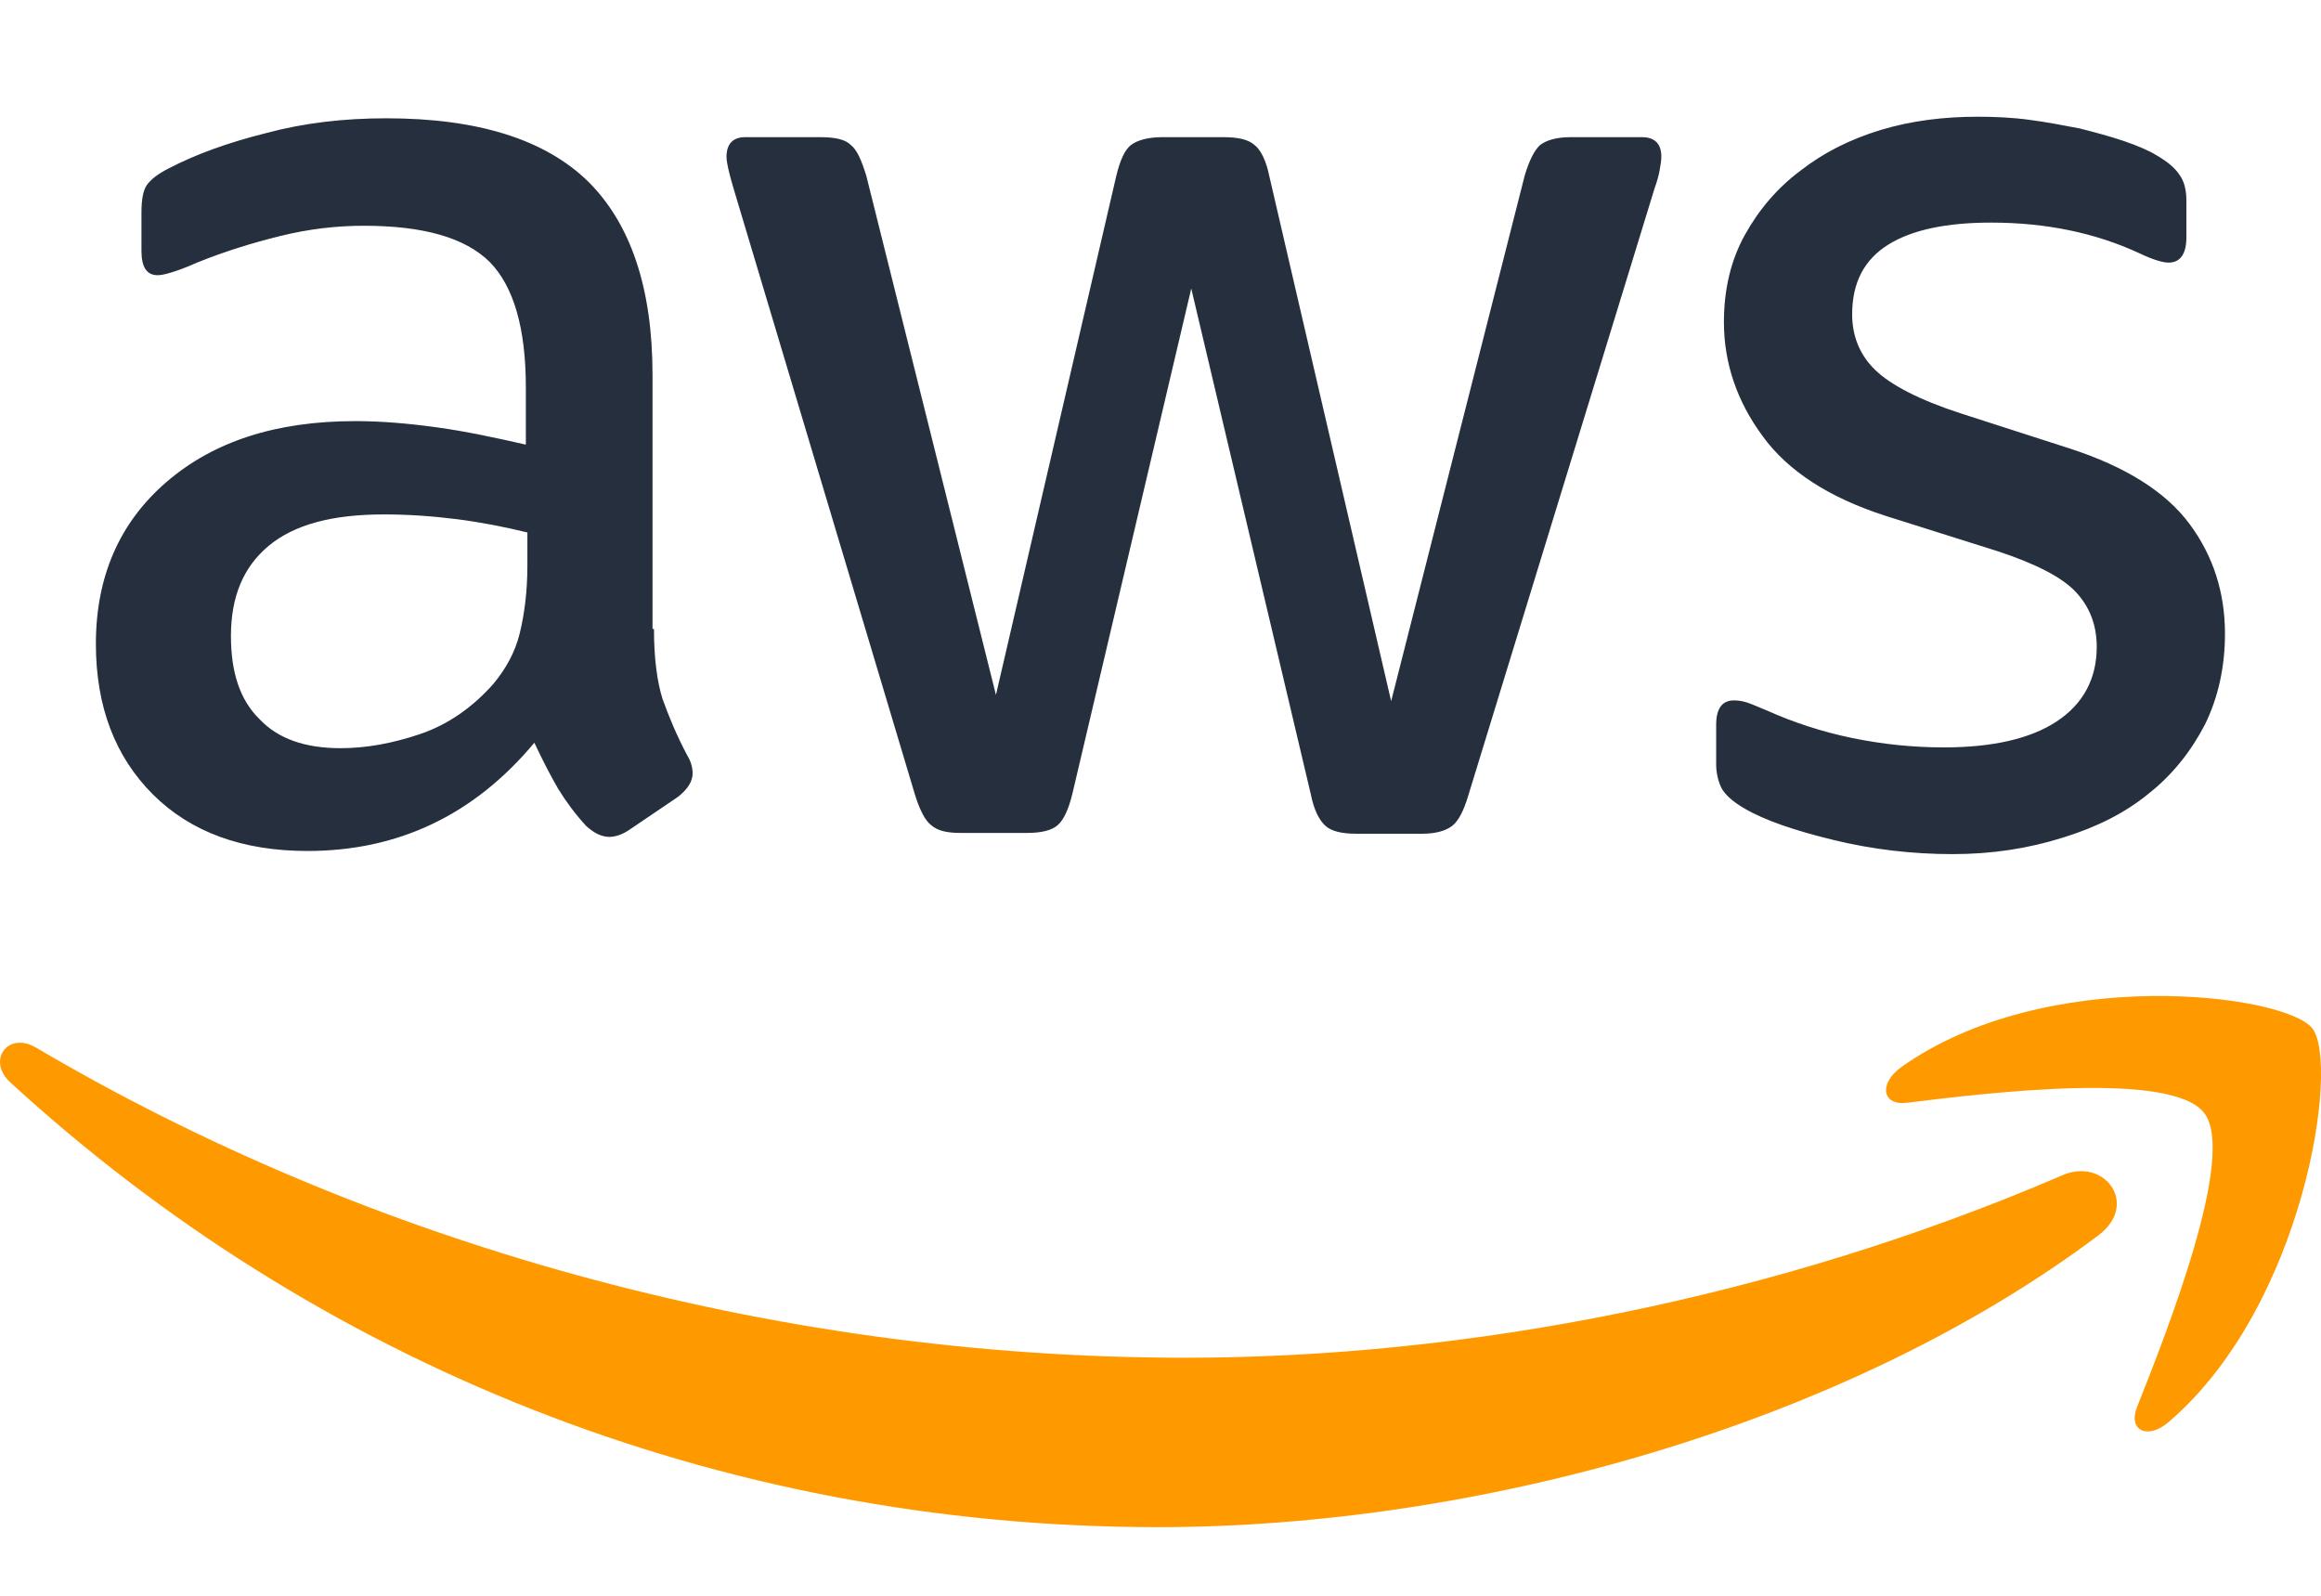
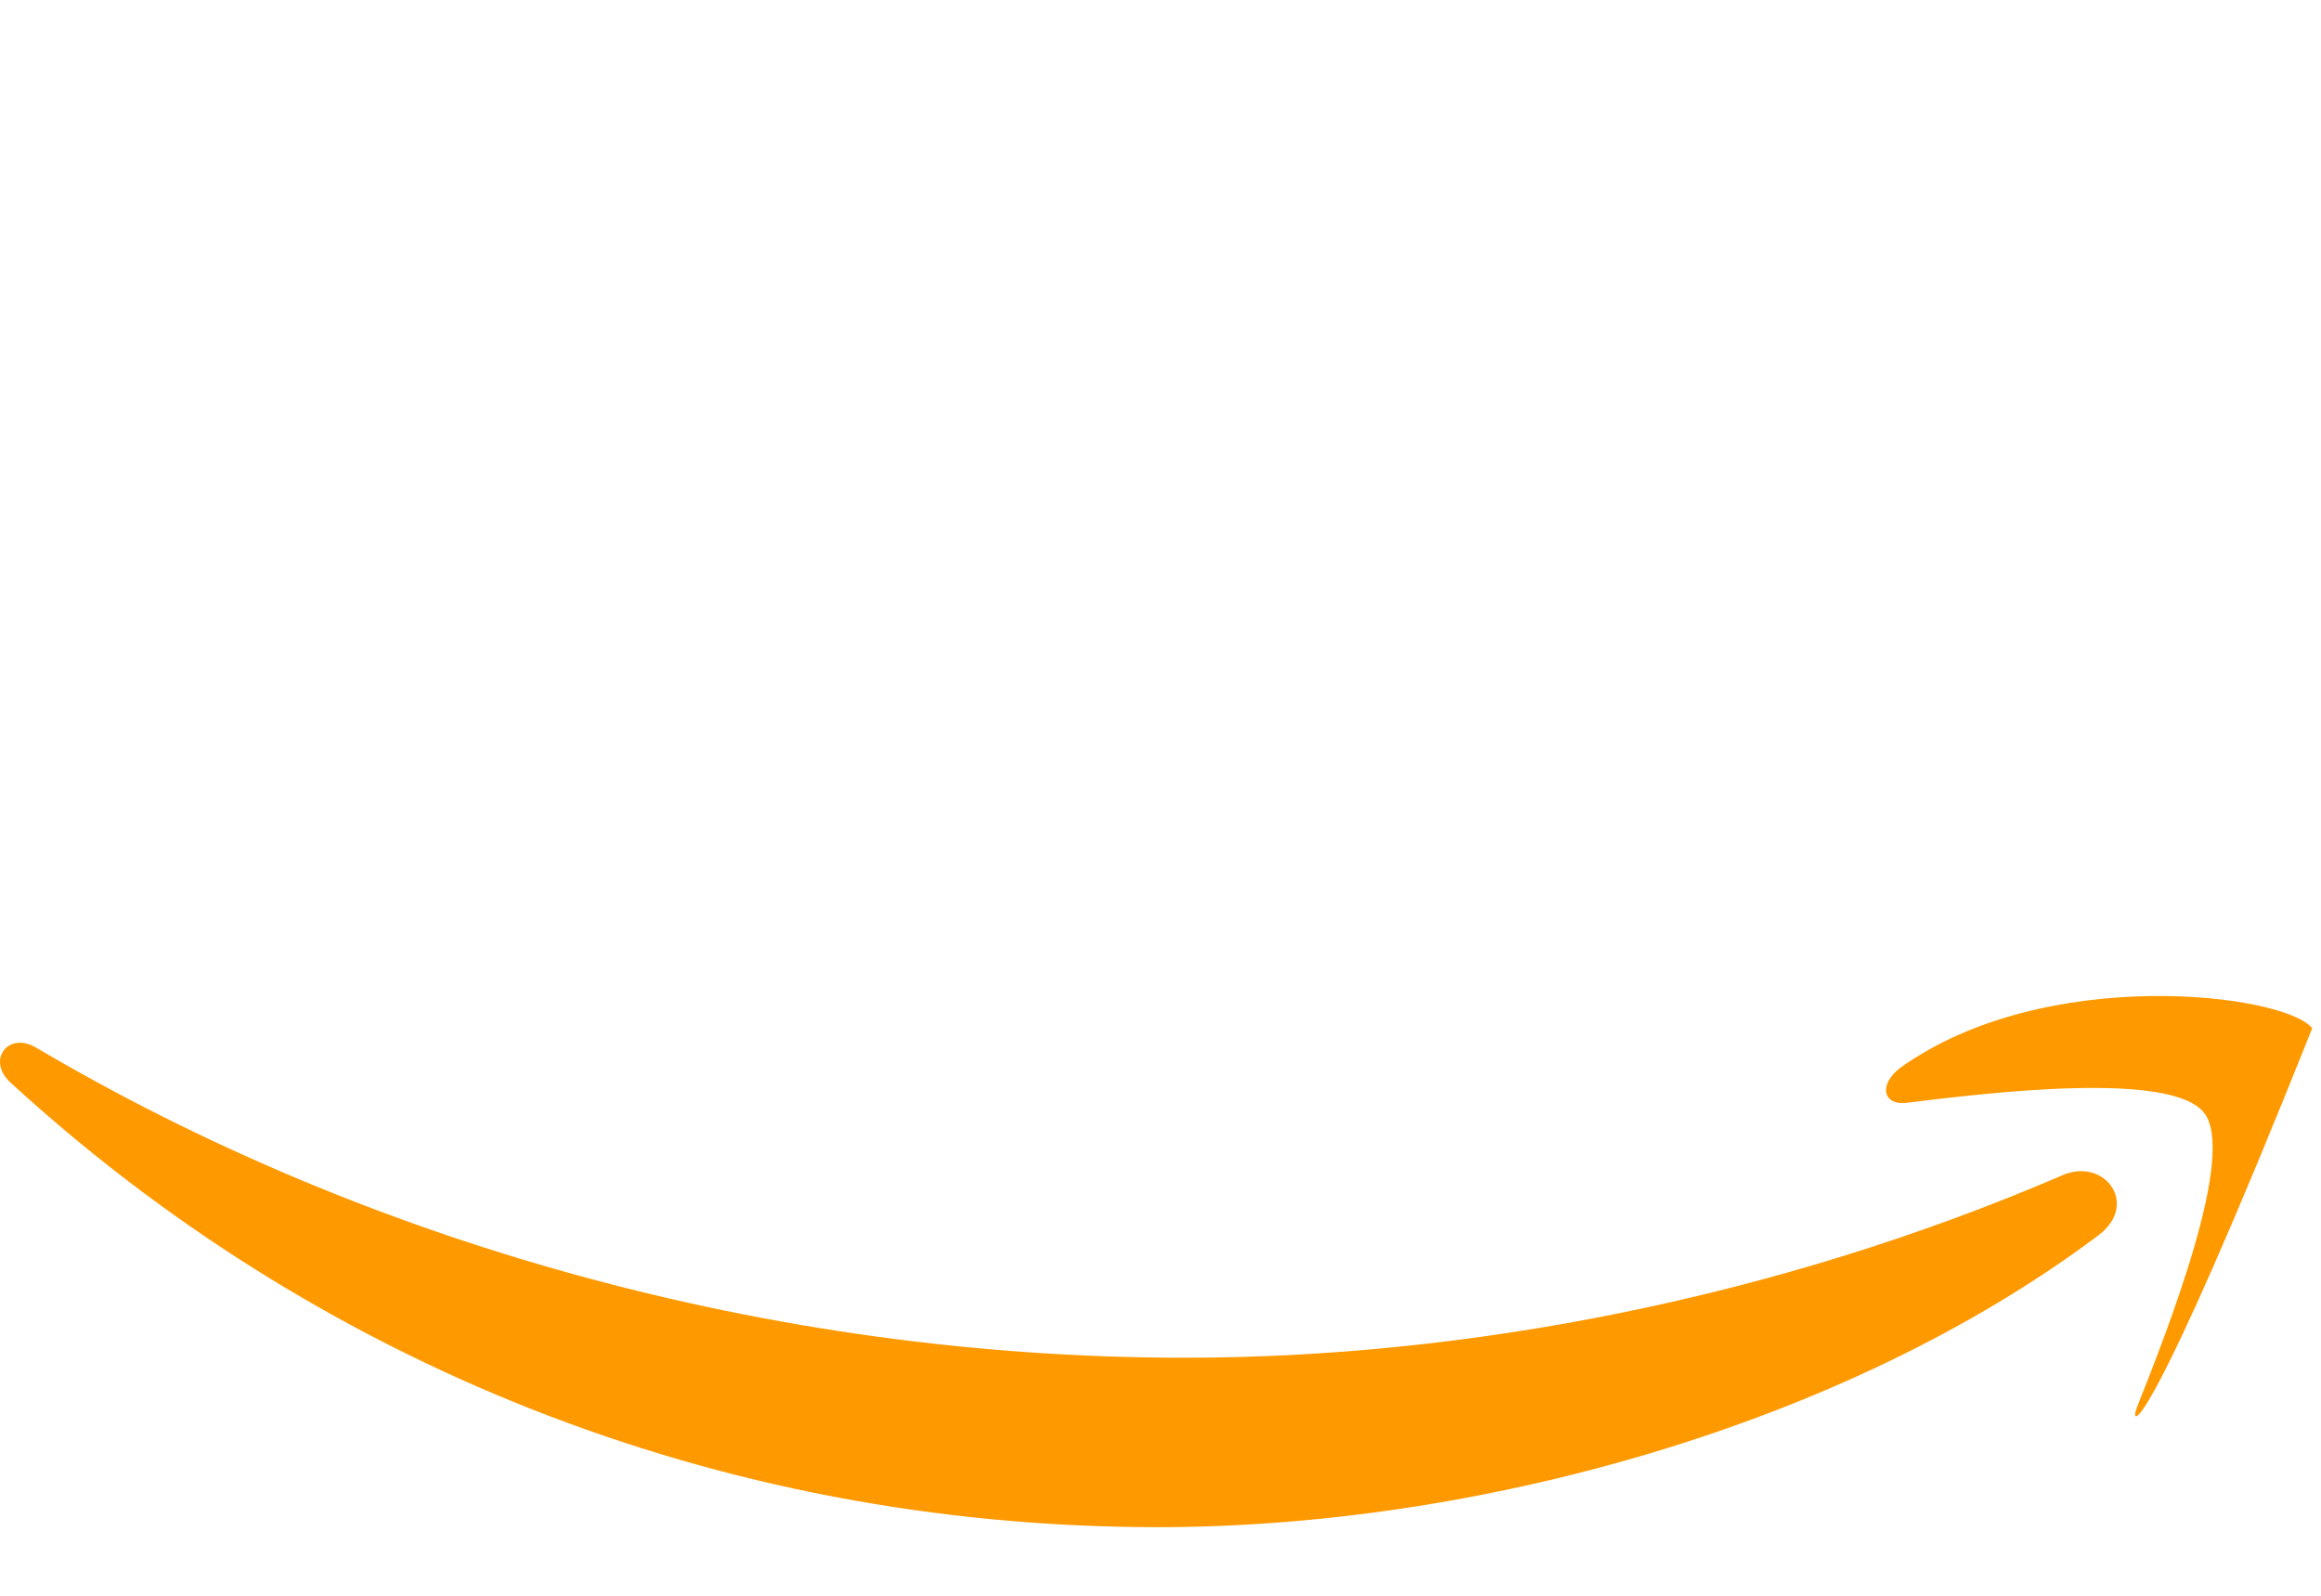
<svg xmlns="http://www.w3.org/2000/svg" width="80" height="55" viewBox="0 0 80 55" fill="none">
  <g clip-path="url(#clip0_2584_2)">
-     <path d="M22.541 21.679C22.541 22.68 22.648 23.49 22.835 24.085C23.048 24.68 23.313 25.329 23.686 26.032C23.82 26.248 23.873 26.464 23.873 26.654C23.873 26.924 23.713 27.194 23.368 27.465L21.691 28.601C21.451 28.763 21.213 28.844 21 28.844C20.733 28.844 20.468 28.708 20.201 28.465C19.828 28.059 19.51 27.627 19.243 27.194C18.976 26.734 18.711 26.221 18.418 25.599C16.343 28.086 13.735 29.33 10.595 29.33C8.36 29.33 6.576 28.681 5.273 27.383C3.97 26.085 3.305 24.355 3.305 22.192C3.305 19.895 4.103 18.028 5.726 16.623C7.35 15.218 9.505 14.514 12.245 14.514C13.15 14.514 14.081 14.594 15.065 14.73C16.048 14.866 17.06 15.082 18.125 15.325V13.352C18.125 11.297 17.7 9.864 16.875 9.025C16.023 8.187 14.586 7.781 12.538 7.781C11.606 7.781 10.65 7.889 9.665 8.133C8.68 8.376 7.723 8.673 6.791 9.052C6.366 9.242 6.046 9.349 5.86 9.404C5.673 9.458 5.54 9.485 5.435 9.485C5.061 9.485 4.876 9.215 4.876 8.646V7.322C4.876 6.889 4.93 6.566 5.063 6.376C5.196 6.187 5.436 5.997 5.808 5.808C6.74 5.321 7.856 4.916 9.161 4.59C10.465 4.238 11.848 4.077 13.311 4.077C16.478 4.077 18.793 4.807 20.283 6.267C21.746 7.728 22.491 9.944 22.491 12.917V21.677L22.541 21.679ZM11.738 25.787C12.616 25.787 13.521 25.624 14.478 25.301C15.436 24.977 16.288 24.382 17.006 23.57C17.431 23.057 17.751 22.489 17.911 21.84C18.071 21.191 18.178 20.406 18.178 19.487V18.352C17.406 18.163 16.581 18 15.73 17.892C14.878 17.785 14.053 17.73 13.228 17.73C11.445 17.73 10.141 18.082 9.263 18.811C8.385 19.541 7.96 20.569 7.96 21.92C7.96 23.191 8.28 24.137 8.945 24.786C9.583 25.463 10.515 25.787 11.738 25.787ZM33.105 28.708C32.626 28.708 32.306 28.628 32.093 28.438C31.88 28.275 31.695 27.898 31.535 27.383L25.281 6.485C25.121 5.945 25.041 5.593 25.041 5.403C25.041 4.971 25.255 4.728 25.68 4.728H28.288C28.793 4.728 29.14 4.808 29.326 4.998C29.54 5.16 29.698 5.538 29.858 6.052L34.328 23.951L38.478 6.052C38.611 5.512 38.771 5.16 38.983 4.998C39.196 4.835 39.568 4.728 40.048 4.728H42.176C42.681 4.728 43.028 4.808 43.241 4.998C43.455 5.16 43.64 5.538 43.746 6.052L47.95 24.167L52.553 6.052C52.713 5.512 52.9 5.16 53.085 4.998C53.298 4.835 53.643 4.728 54.123 4.728H56.598C57.023 4.728 57.263 4.944 57.263 5.403C57.263 5.539 57.236 5.673 57.21 5.836C57.183 5.999 57.13 6.215 57.023 6.512L50.611 27.41C50.451 27.95 50.265 28.302 50.053 28.465C49.841 28.628 49.495 28.735 49.041 28.735H46.753C46.248 28.735 45.901 28.654 45.688 28.465C45.475 28.275 45.29 27.925 45.183 27.383L41.06 9.944L36.963 27.357C36.83 27.896 36.67 28.249 36.458 28.438C36.245 28.628 35.873 28.708 35.393 28.708H33.105ZM67.295 29.438C65.911 29.438 64.528 29.275 63.198 28.951C61.868 28.628 60.83 28.275 60.138 27.87C59.713 27.627 59.42 27.357 59.313 27.113C59.206 26.87 59.153 26.6 59.153 26.357V24.979C59.153 24.41 59.366 24.14 59.765 24.14C59.925 24.14 60.085 24.167 60.243 24.221C60.403 24.274 60.641 24.384 60.908 24.491C61.813 24.897 62.796 25.22 63.835 25.436C64.9 25.653 65.936 25.76 67.001 25.76C68.678 25.76 69.981 25.463 70.886 24.868C71.791 24.273 72.27 23.408 72.27 22.299C72.27 21.543 72.03 20.921 71.551 20.406C71.073 19.893 70.168 19.433 68.865 19.001L65.006 17.784C63.065 17.161 61.628 16.242 60.75 15.025C59.871 13.836 59.42 12.511 59.42 11.105C59.42 9.969 59.66 8.968 60.138 8.103C60.616 7.238 61.256 6.482 62.053 5.886C62.851 5.264 63.756 4.805 64.82 4.481C65.885 4.159 67.001 4.023 68.173 4.023C68.758 4.023 69.37 4.05 69.956 4.131C70.568 4.211 71.126 4.32 71.686 4.428C72.218 4.563 72.725 4.698 73.203 4.86C73.681 5.023 74.055 5.184 74.321 5.346C74.695 5.563 74.96 5.779 75.12 6.022C75.28 6.239 75.36 6.535 75.36 6.914V8.185C75.36 8.754 75.146 9.051 74.748 9.051C74.535 9.051 74.19 8.943 73.736 8.727C72.22 8.024 70.516 7.672 68.628 7.672C67.111 7.672 65.915 7.915 65.09 8.428C64.265 8.942 63.84 9.726 63.84 10.835C63.84 11.591 64.106 12.24 64.638 12.755C65.17 13.268 66.155 13.783 67.565 14.242L71.343 15.459C73.258 16.081 74.643 16.947 75.466 18.055C76.29 19.163 76.69 20.435 76.69 21.84C76.69 23.002 76.45 24.056 75.998 24.975C75.52 25.894 74.88 26.706 74.056 27.355C73.231 28.031 72.246 28.517 71.103 28.869C69.901 29.248 68.651 29.438 67.295 29.438Z" fill="#252F3E" />
-     <path d="M72.328 42.577C63.575 49.147 50.856 52.635 39.919 52.635C24.595 52.635 10.784 46.877 0.355 37.305C-0.47 36.549 0.275 35.521 1.26 36.117C12.541 42.767 26.456 46.796 40.851 46.796C50.563 46.796 61.233 44.742 71.049 40.523C72.514 39.847 73.764 41.496 72.328 42.577ZM75.973 38.36C74.855 36.9 68.576 37.657 65.73 38.008C64.878 38.115 64.745 37.359 65.516 36.791C70.518 33.222 78.74 34.248 79.698 35.439C80.656 36.656 79.431 45.01 74.749 49.011C74.031 49.633 73.34 49.308 73.658 48.498C74.723 45.822 77.091 39.792 75.973 38.36Z" fill="#FF9900" />
+     <path d="M72.328 42.577C63.575 49.147 50.856 52.635 39.919 52.635C24.595 52.635 10.784 46.877 0.355 37.305C-0.47 36.549 0.275 35.521 1.26 36.117C12.541 42.767 26.456 46.796 40.851 46.796C50.563 46.796 61.233 44.742 71.049 40.523C72.514 39.847 73.764 41.496 72.328 42.577ZM75.973 38.36C74.855 36.9 68.576 37.657 65.73 38.008C64.878 38.115 64.745 37.359 65.516 36.791C70.518 33.222 78.74 34.248 79.698 35.439C74.031 49.633 73.34 49.308 73.658 48.498C74.723 45.822 77.091 39.792 75.973 38.36Z" fill="#FF9900" />
  </g>
  <defs>
    <clipPath id="clip0_2584_2">
      <rect width="80" height="55" fill="white" />
    </clipPath>
  </defs>
</svg>